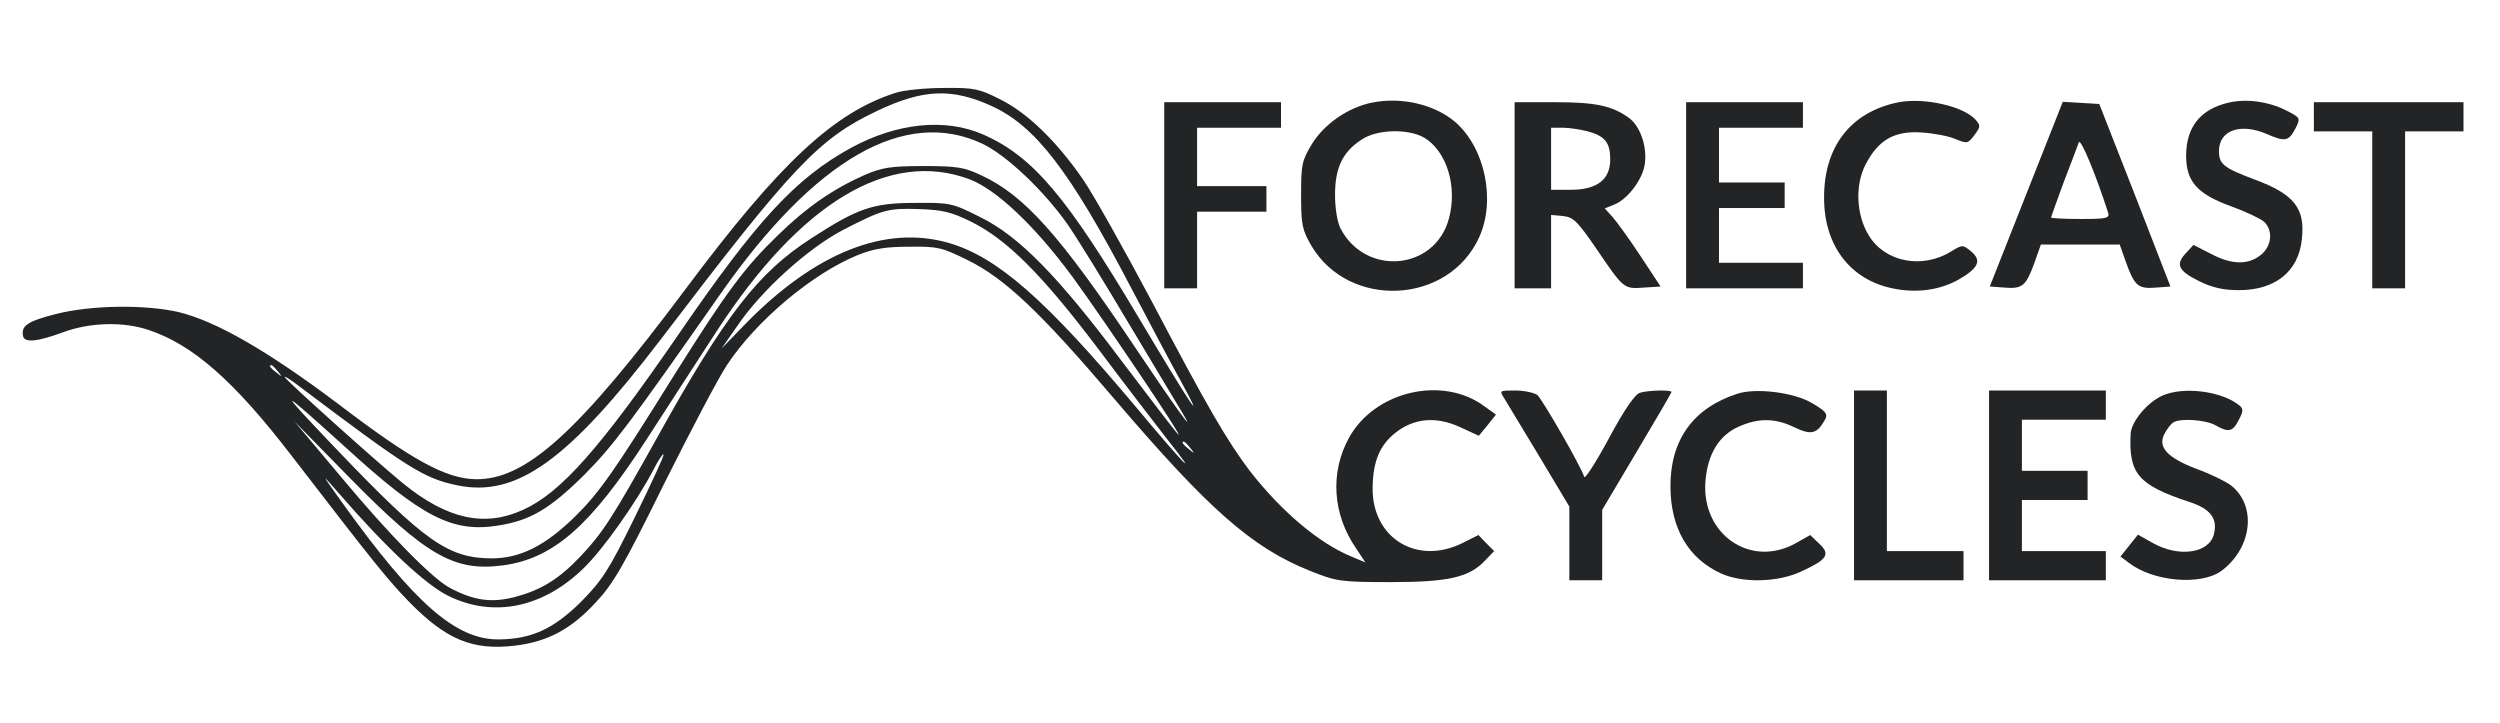
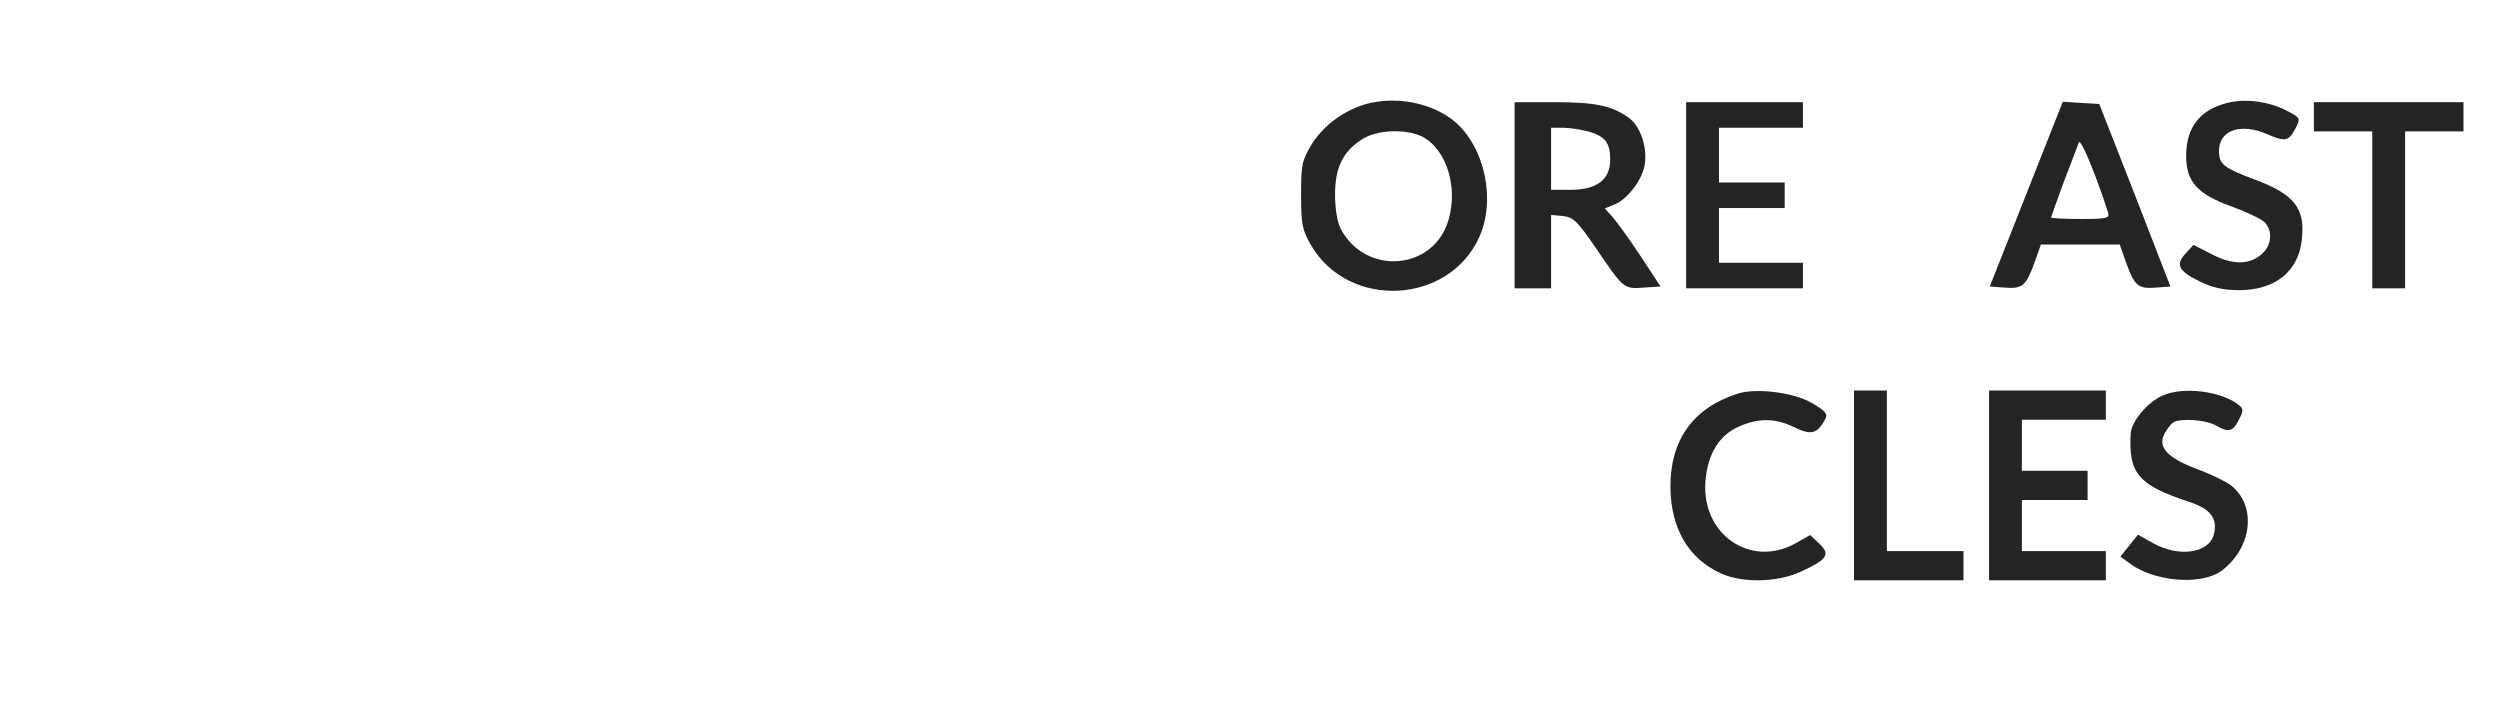
<svg xmlns="http://www.w3.org/2000/svg" version="1.0" width="685pt" height="198pt" viewBox="0 0 685 198" preserveAspectRatio="xMidYMid meet">
  <g transform="translate(0,198) scale(0.1,-0.1)" fill="#22242626" stroke="none">
-     <path d="M2455 1726 c-170 -54 -318 -192 -575 -536 -296 -396 -440 -526 -578 -523 -81 2 -173 52 -375 206 -194 146 -335 227 -438 252 -92 21 -239 19 -334 -5 -79 -20 -97 -32 -92 -60 3 -20 38 -17 111 10 74 27 164 29 233 6 122 -41 234 -139 393 -346 230 -299 263 -339 319 -397 103 -106 176 -136 293 -122 89 11 153 45 221 119 48 51 77 102 186 323 72 144 149 291 173 327 79 120 233 250 358 301 42 17 76 23 141 23 79 1 90 -2 161 -37 101 -50 197 -140 403 -382 257 -301 375 -405 534 -469 73 -29 83 -31 221 -31 160 0 216 13 260 60 l24 25 -22 22 -21 22 -44 -22 c-125 -62 -248 14 -246 152 1 71 19 115 61 149 52 42 114 47 180 16 l50 -23 24 29 23 29 -32 23 c-115 85 -301 41 -371 -87 -52 -95 -45 -209 20 -303 l25 -38 -38 16 c-90 37 -192 124 -278 234 -62 82 -116 174 -269 465 -76 143 -160 293 -189 335 -72 104 -152 182 -227 219 -57 29 -71 32 -154 31 -50 0 -109 -6 -131 -13z m261 -36 c121 -55 215 -177 384 -500 56 -107 118 -223 137 -257 73 -134 19 -52 -116 175 -199 335 -291 443 -426 503 -104 46 -237 33 -365 -37 -150 -83 -256 -197 -470 -509 -216 -314 -323 -435 -427 -482 -105 -48 -207 -26 -328 72 -70 57 -325 286 -325 292 0 3 17 -8 38 -24 300 -226 343 -254 436 -273 162 -33 303 68 558 402 361 474 431 548 591 624 126 60 205 63 313 14z m-24 -104 c65 -31 166 -126 232 -219 24 -34 101 -159 171 -277 71 -118 135 -226 144 -240 44 -73 -21 17 -130 180 -203 303 -301 414 -419 469 -48 23 -68 26 -160 26 -89 0 -113 -4 -160 -24 -88 -39 -160 -89 -238 -165 -92 -89 -141 -155 -283 -381 -167 -268 -206 -324 -274 -391 -82 -80 -150 -114 -229 -114 -118 1 -182 46 -422 297 -169 177 -166 178 22 8 211 -193 294 -235 419 -215 89 14 142 46 236 139 79 80 120 134 374 497 259 369 505 510 717 410z m-36 -97 c74 -28 179 -127 283 -268 84 -115 313 -455 289 -431 -8 8 -77 98 -154 200 -176 235 -283 344 -390 396 -75 38 -82 39 -179 38 -113 0 -156 -15 -282 -97 -146 -94 -236 -210 -423 -547 -122 -219 -148 -259 -209 -324 -61 -64 -109 -93 -181 -112 -63 -16 -110 -10 -175 24 -48 24 -168 146 -302 307 l-126 150 149 -152 c212 -216 289 -260 423 -242 138 19 239 108 392 344 52 80 138 214 193 298 229 352 472 498 692 416z m4 -116 c99 -49 194 -144 347 -346 75 -100 161 -212 190 -249 95 -120 49 -73 -83 85 -249 297 -381 412 -513 451 -175 51 -368 -26 -560 -223 l-64 -66 44 63 c66 97 192 211 289 262 109 56 122 60 210 57 62 -2 87 -8 140 -34z m-1899 -410 c13 -16 12 -17 -3 -4 -10 7 -18 15 -18 17 0 8 8 3 21 -13z m2500 -210 c13 -16 12 -17 -3 -4 -17 13 -22 21 -14 21 2 0 10 -8 17 -17z m-1521 -189 c-72 -147 -90 -174 -148 -233 -76 -75 -136 -102 -225 -103 -118 -1 -231 98 -431 377 -57 80 -57 80 -9 25 132 -152 239 -252 302 -283 123 -60 258 -33 370 76 53 51 143 178 191 269 13 26 26 45 28 43 3 -2 -33 -79 -78 -171z" />
    <path d="M3760 1699 c-65 -13 -130 -57 -165 -113 -28 -46 -30 -57 -30 -140 0 -82 3 -96 28 -139 103 -175 376 -162 460 23 46 101 16 245 -66 316 -57 48 -146 69 -227 53z m142 -96 c62 -37 92 -134 68 -222 -38 -142 -228 -159 -297 -27 -9 18 -15 56 -15 92 0 73 20 117 72 151 42 29 128 31 172 6z" />
-     <path d="M5203 1700 c-132 -26 -206 -122 -205 -263 0 -129 71 -223 187 -247 66 -14 129 -5 180 23 56 32 66 53 36 78 -23 19 -24 19 -55 0 -79 -49 -181 -29 -225 43 -35 56 -39 139 -9 196 35 67 79 92 153 87 33 -2 75 -10 93 -18 32 -13 34 -13 52 11 17 23 17 26 3 42 -33 37 -140 61 -210 48z" />
+     <path d="M5203 1700 z" />
    <path d="M6107 1699 c-78 -18 -117 -67 -117 -146 0 -71 31 -105 125 -139 39 -14 78 -33 88 -41 26 -24 22 -68 -9 -92 -35 -28 -81 -26 -137 4 l-47 24 -20 -22 c-30 -31 -22 -49 35 -77 36 -18 66 -25 110 -25 99 0 163 51 172 139 10 85 -21 124 -129 164 -85 32 -98 42 -98 78 0 58 60 78 133 46 48 -21 58 -19 76 15 15 30 15 30 -26 51 -48 24 -107 32 -156 21z" />
-     <path d="M3190 1445 l0 -255 45 0 45 0 0 105 0 105 95 0 95 0 0 35 0 35 -95 0 -95 0 0 80 0 80 115 0 115 0 0 35 0 35 -160 0 -160 0 0 -255z" />
    <path d="M4150 1445 l0 -255 50 0 50 0 0 101 0 100 33 -3 c28 -3 39 -14 90 -88 76 -112 76 -112 131 -108 l46 3 -56 85 c-31 47 -66 95 -77 107 l-20 22 25 10 c35 13 76 65 84 107 9 49 -11 109 -44 132 -47 33 -92 42 -203 42 l-109 0 0 -255z m201 175 c47 -13 61 -31 61 -77 0 -55 -36 -83 -108 -83 l-54 0 0 85 0 85 33 0 c17 0 48 -5 68 -10z" />
    <path d="M4620 1445 l0 -255 160 0 160 0 0 35 0 35 -115 0 -115 0 0 75 0 75 90 0 90 0 0 35 0 35 -90 0 -90 0 0 75 0 75 115 0 115 0 0 35 0 35 -160 0 -160 0 0 -255z" />
    <path d="M5552 1448 l-100 -253 40 -3 c49 -4 59 4 82 67 l18 51 108 0 108 0 18 -51 c23 -63 33 -71 82 -67 l39 3 -97 250 -98 250 -50 3 -50 3 -100 -253z m224 -50 c5 -16 -3 -18 -75 -18 -45 0 -81 2 -81 4 0 2 16 46 35 98 20 51 38 100 41 108 5 12 47 -89 80 -192z" />
    <path d="M6340 1660 l0 -40 80 0 80 0 0 -215 0 -215 45 0 45 0 0 215 0 215 80 0 80 0 0 40 0 40 -205 0 -205 0 0 -40z" />
-     <path d="M4122 888 c8 -13 51 -84 96 -159 l82 -137 0 -101 0 -101 45 0 45 0 0 96 0 97 95 160 c52 87 95 161 95 163 0 6 -62 5 -86 -2 -14 -4 -42 -44 -85 -124 -35 -65 -66 -113 -68 -107 -9 29 -115 213 -129 225 -9 6 -36 12 -60 12 -44 0 -44 0 -30 -22z" />
    <path d="M4760 901 c-121 -39 -184 -127 -183 -256 1 -113 49 -195 138 -236 59 -27 156 -25 220 5 72 33 81 47 50 76 l-25 24 -39 -22 c-124 -70 -260 24 -248 170 6 74 37 125 91 149 54 24 100 24 153 -2 46 -22 62 -18 84 22 8 15 1 23 -37 45 -49 29 -154 42 -204 25z" />
    <path d="M5080 650 l0 -260 150 0 150 0 0 40 0 40 -105 0 -105 0 0 220 0 220 -45 0 -45 0 0 -260z" />
    <path d="M5450 650 l0 -260 160 0 160 0 0 40 0 40 -115 0 -115 0 0 70 0 70 90 0 90 0 0 40 0 40 -90 0 -90 0 0 70 0 70 115 0 115 0 0 40 0 40 -160 0 -160 0 0 -260z" />
    <path d="M5925 896 c-41 -18 -85 -71 -87 -104 -6 -110 21 -141 160 -187 59 -19 79 -46 68 -89 -13 -52 -96 -64 -167 -24 l-41 23 -24 -30 -24 -30 23 -17 c67 -52 198 -63 254 -22 84 63 97 178 26 234 -13 10 -55 31 -94 45 -81 31 -108 60 -88 97 7 13 17 26 23 30 18 13 89 8 116 -7 36 -21 48 -18 64 14 13 24 13 31 2 40 -47 39 -153 53 -211 27z" />
  </g>
</svg>